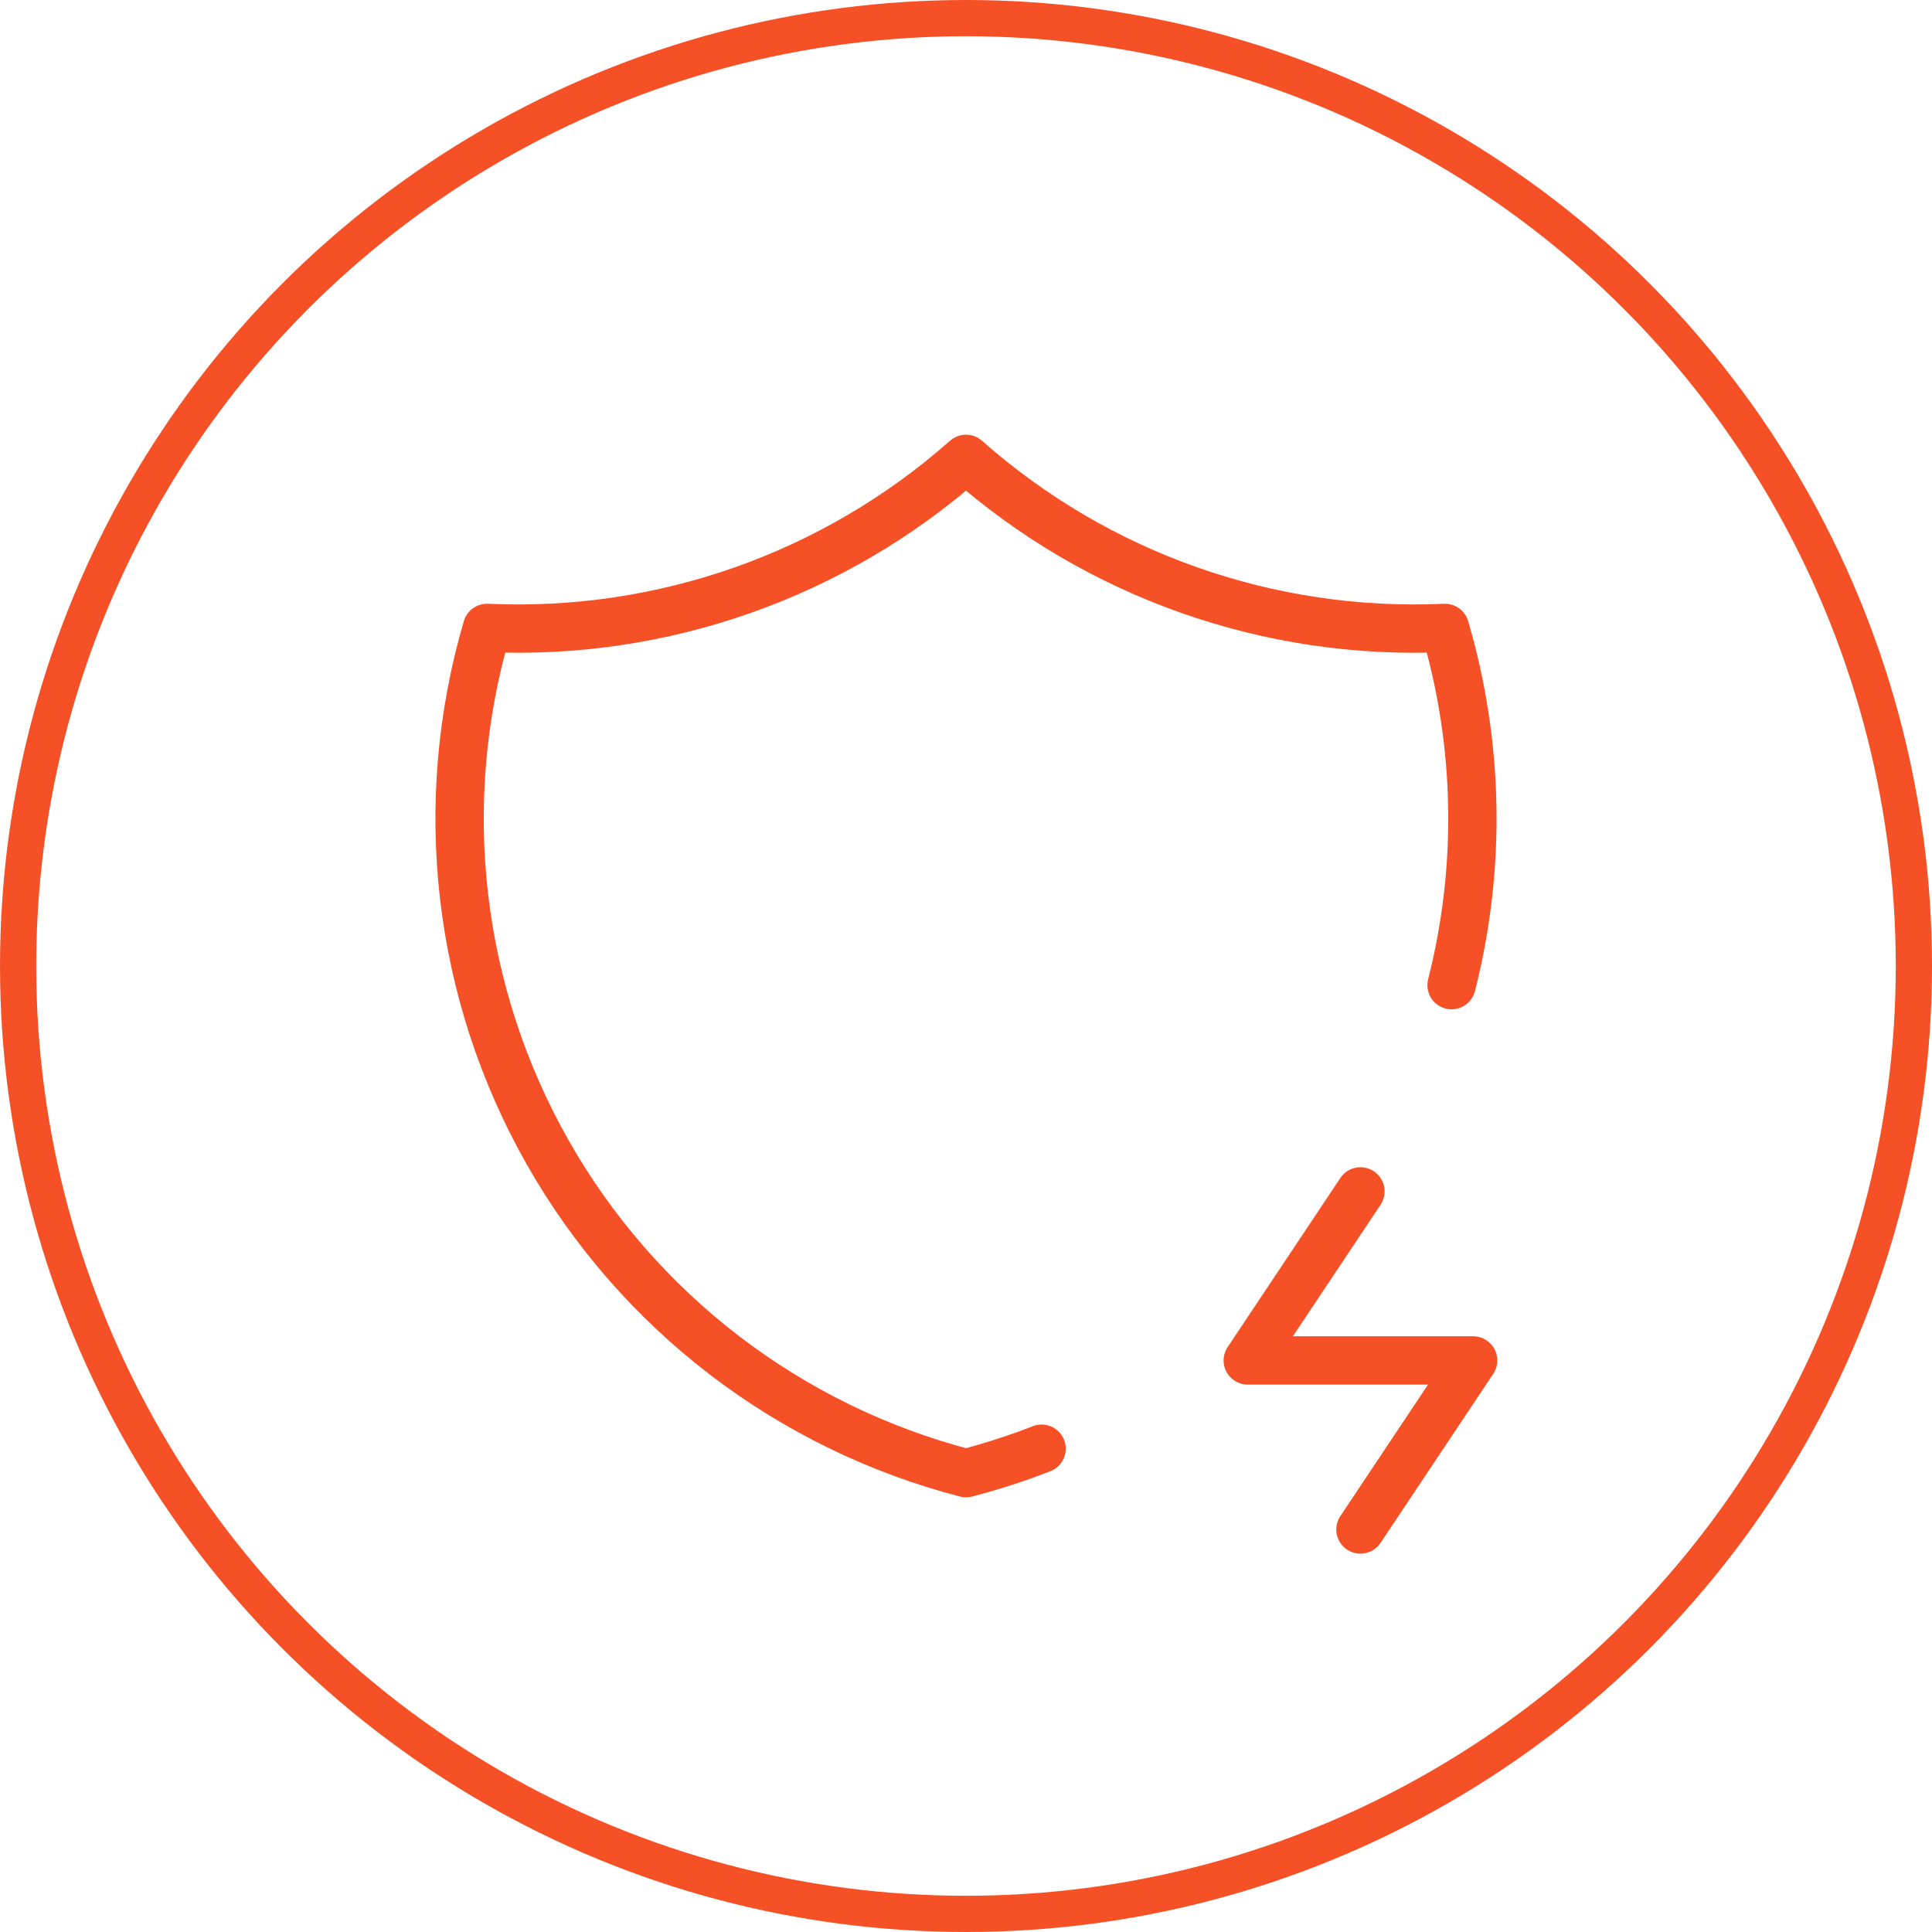
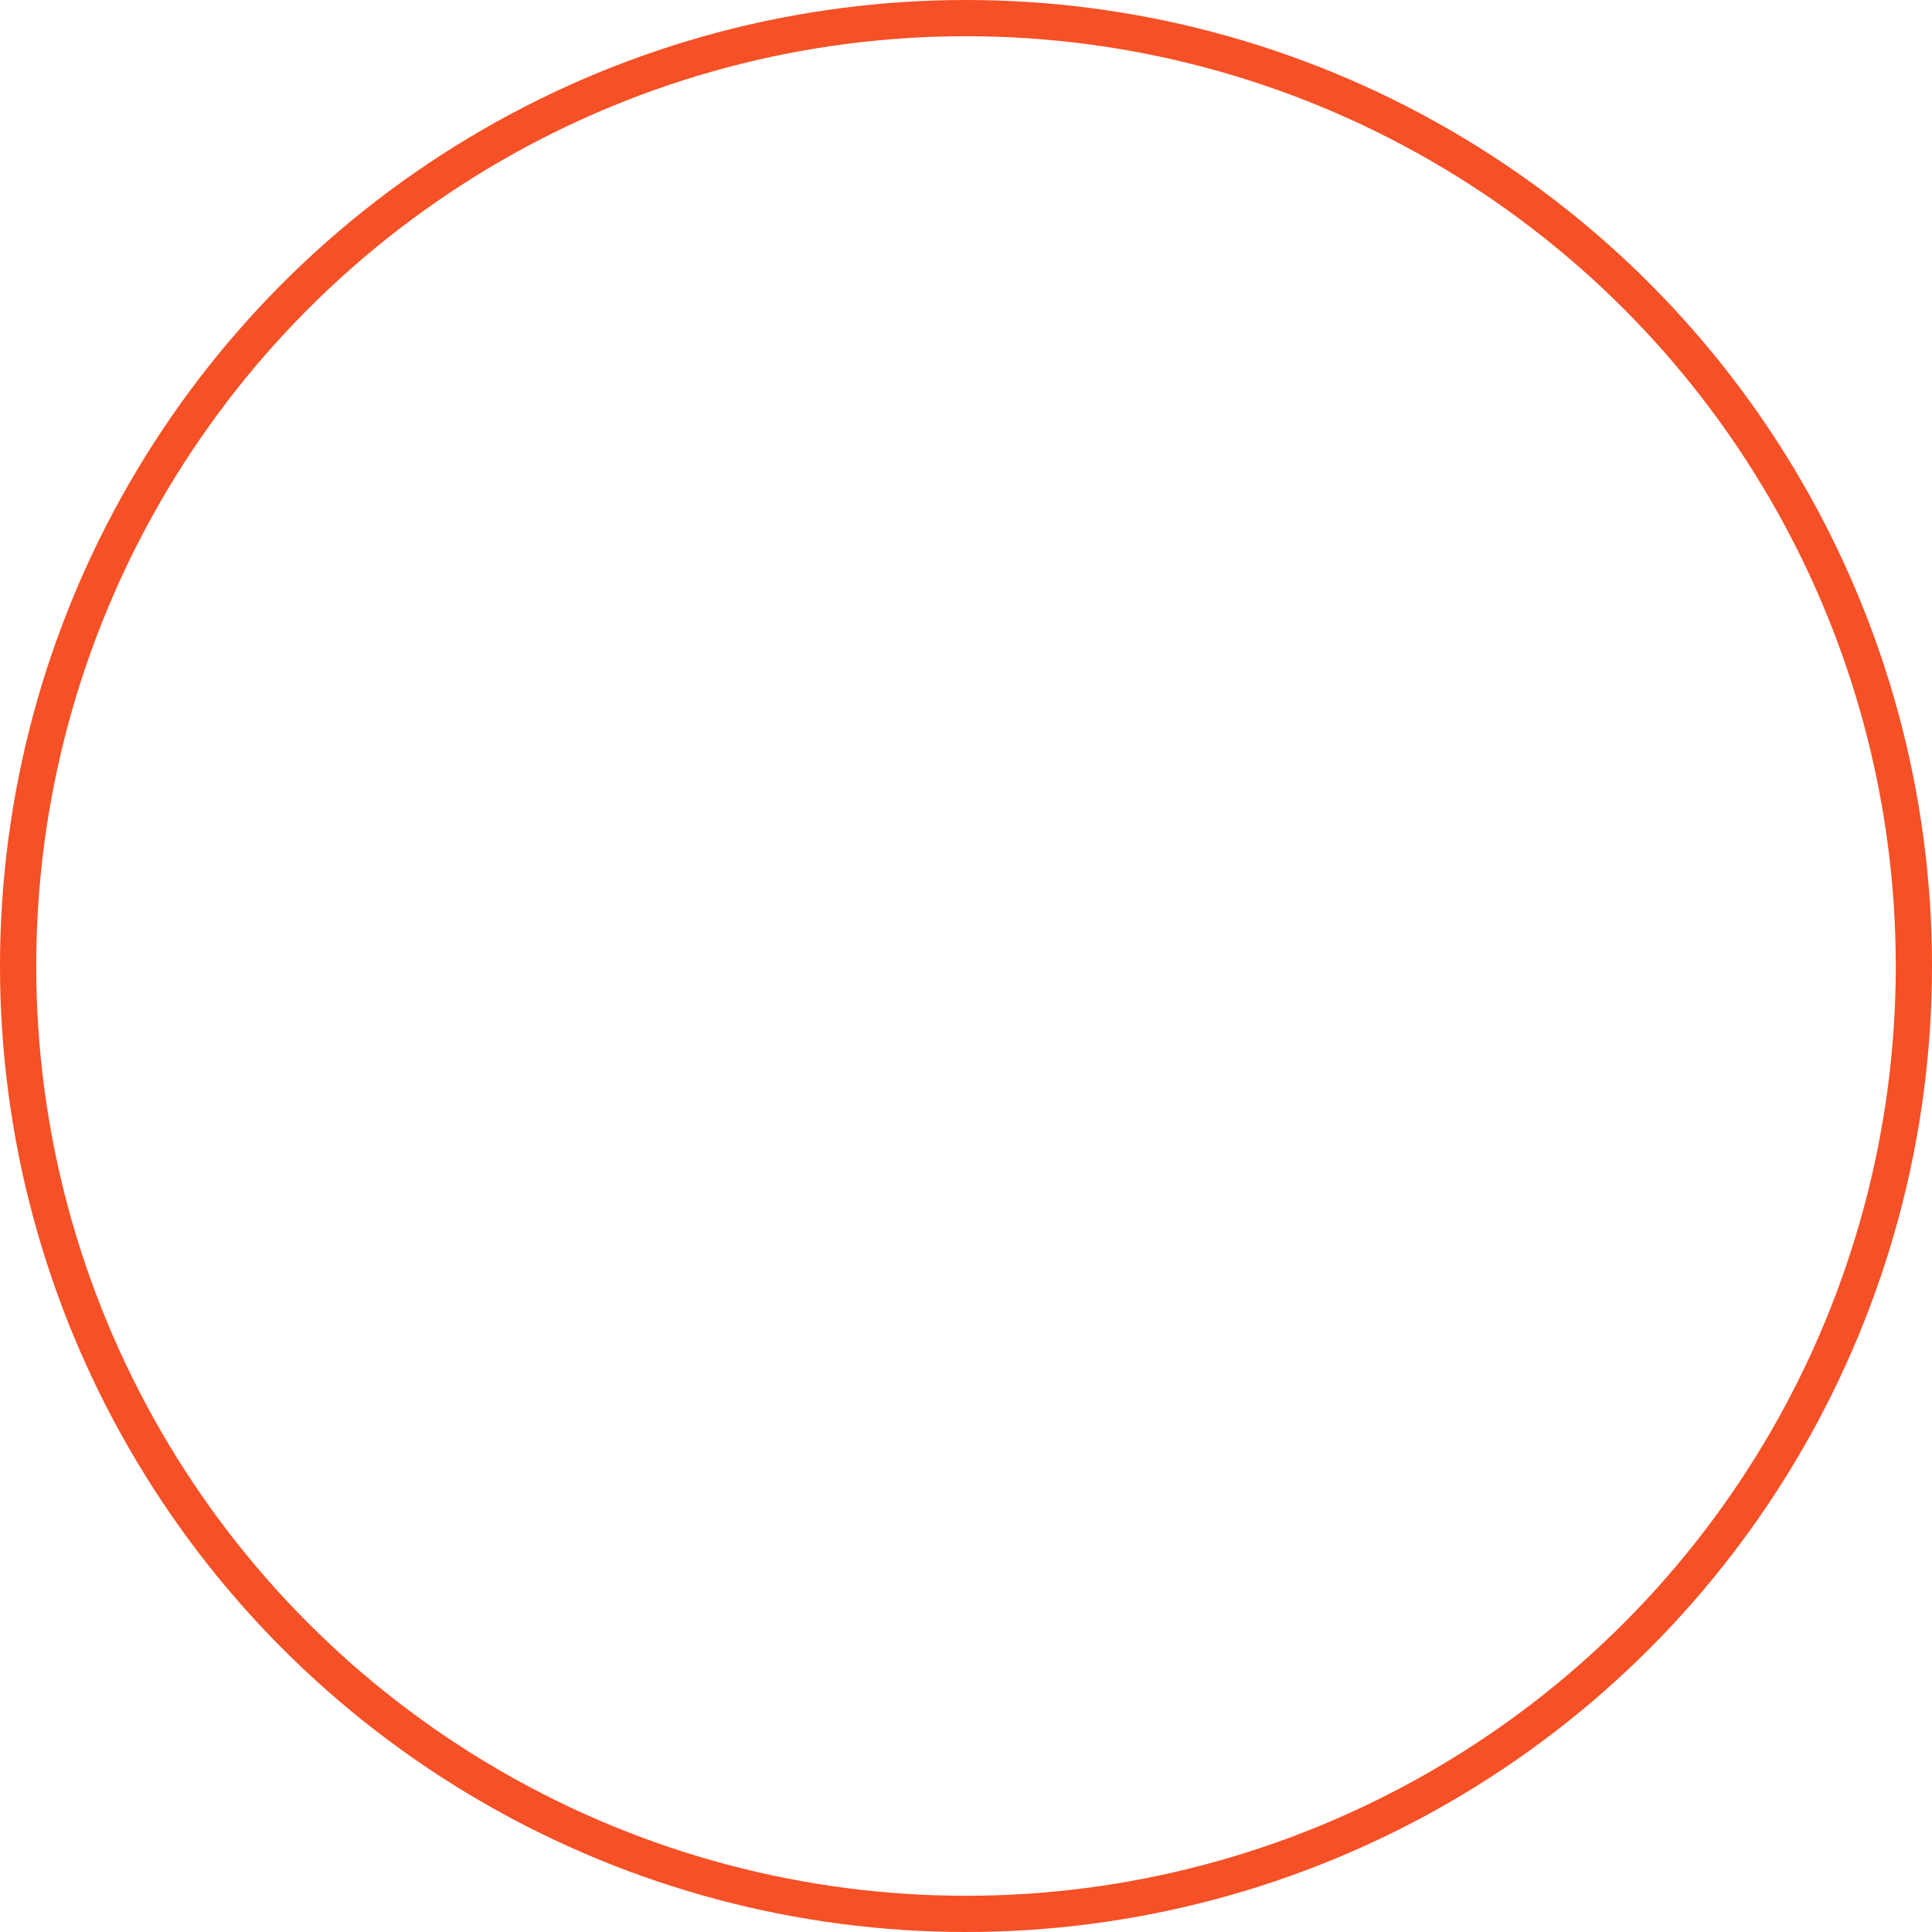
<svg xmlns="http://www.w3.org/2000/svg" width="80" height="80" viewBox="0 0 80 80" fill="none">
-   <path d="M43.131 59.987C42.114 60.384 41.07 60.722 40 61C36.367 60.058 32.962 58.395 29.984 56.111C27.007 53.826 24.52 50.966 22.669 47.701C20.819 44.436 19.644 40.833 19.214 37.105C18.785 33.377 19.108 29.6 20.167 26C27.436 26.333 34.55 23.822 40 19C45.45 23.822 52.564 26.333 59.833 26C61.249 30.817 61.343 35.927 60.106 40.793M56.333 49.333L51.667 56.333H61L56.333 63.333" stroke="#F65026" stroke-width="2" stroke-linecap="round" stroke-linejoin="round" />
  <circle cx="40" cy="40" r="39.25" stroke="#F65026" stroke-width="1.5" />
</svg>